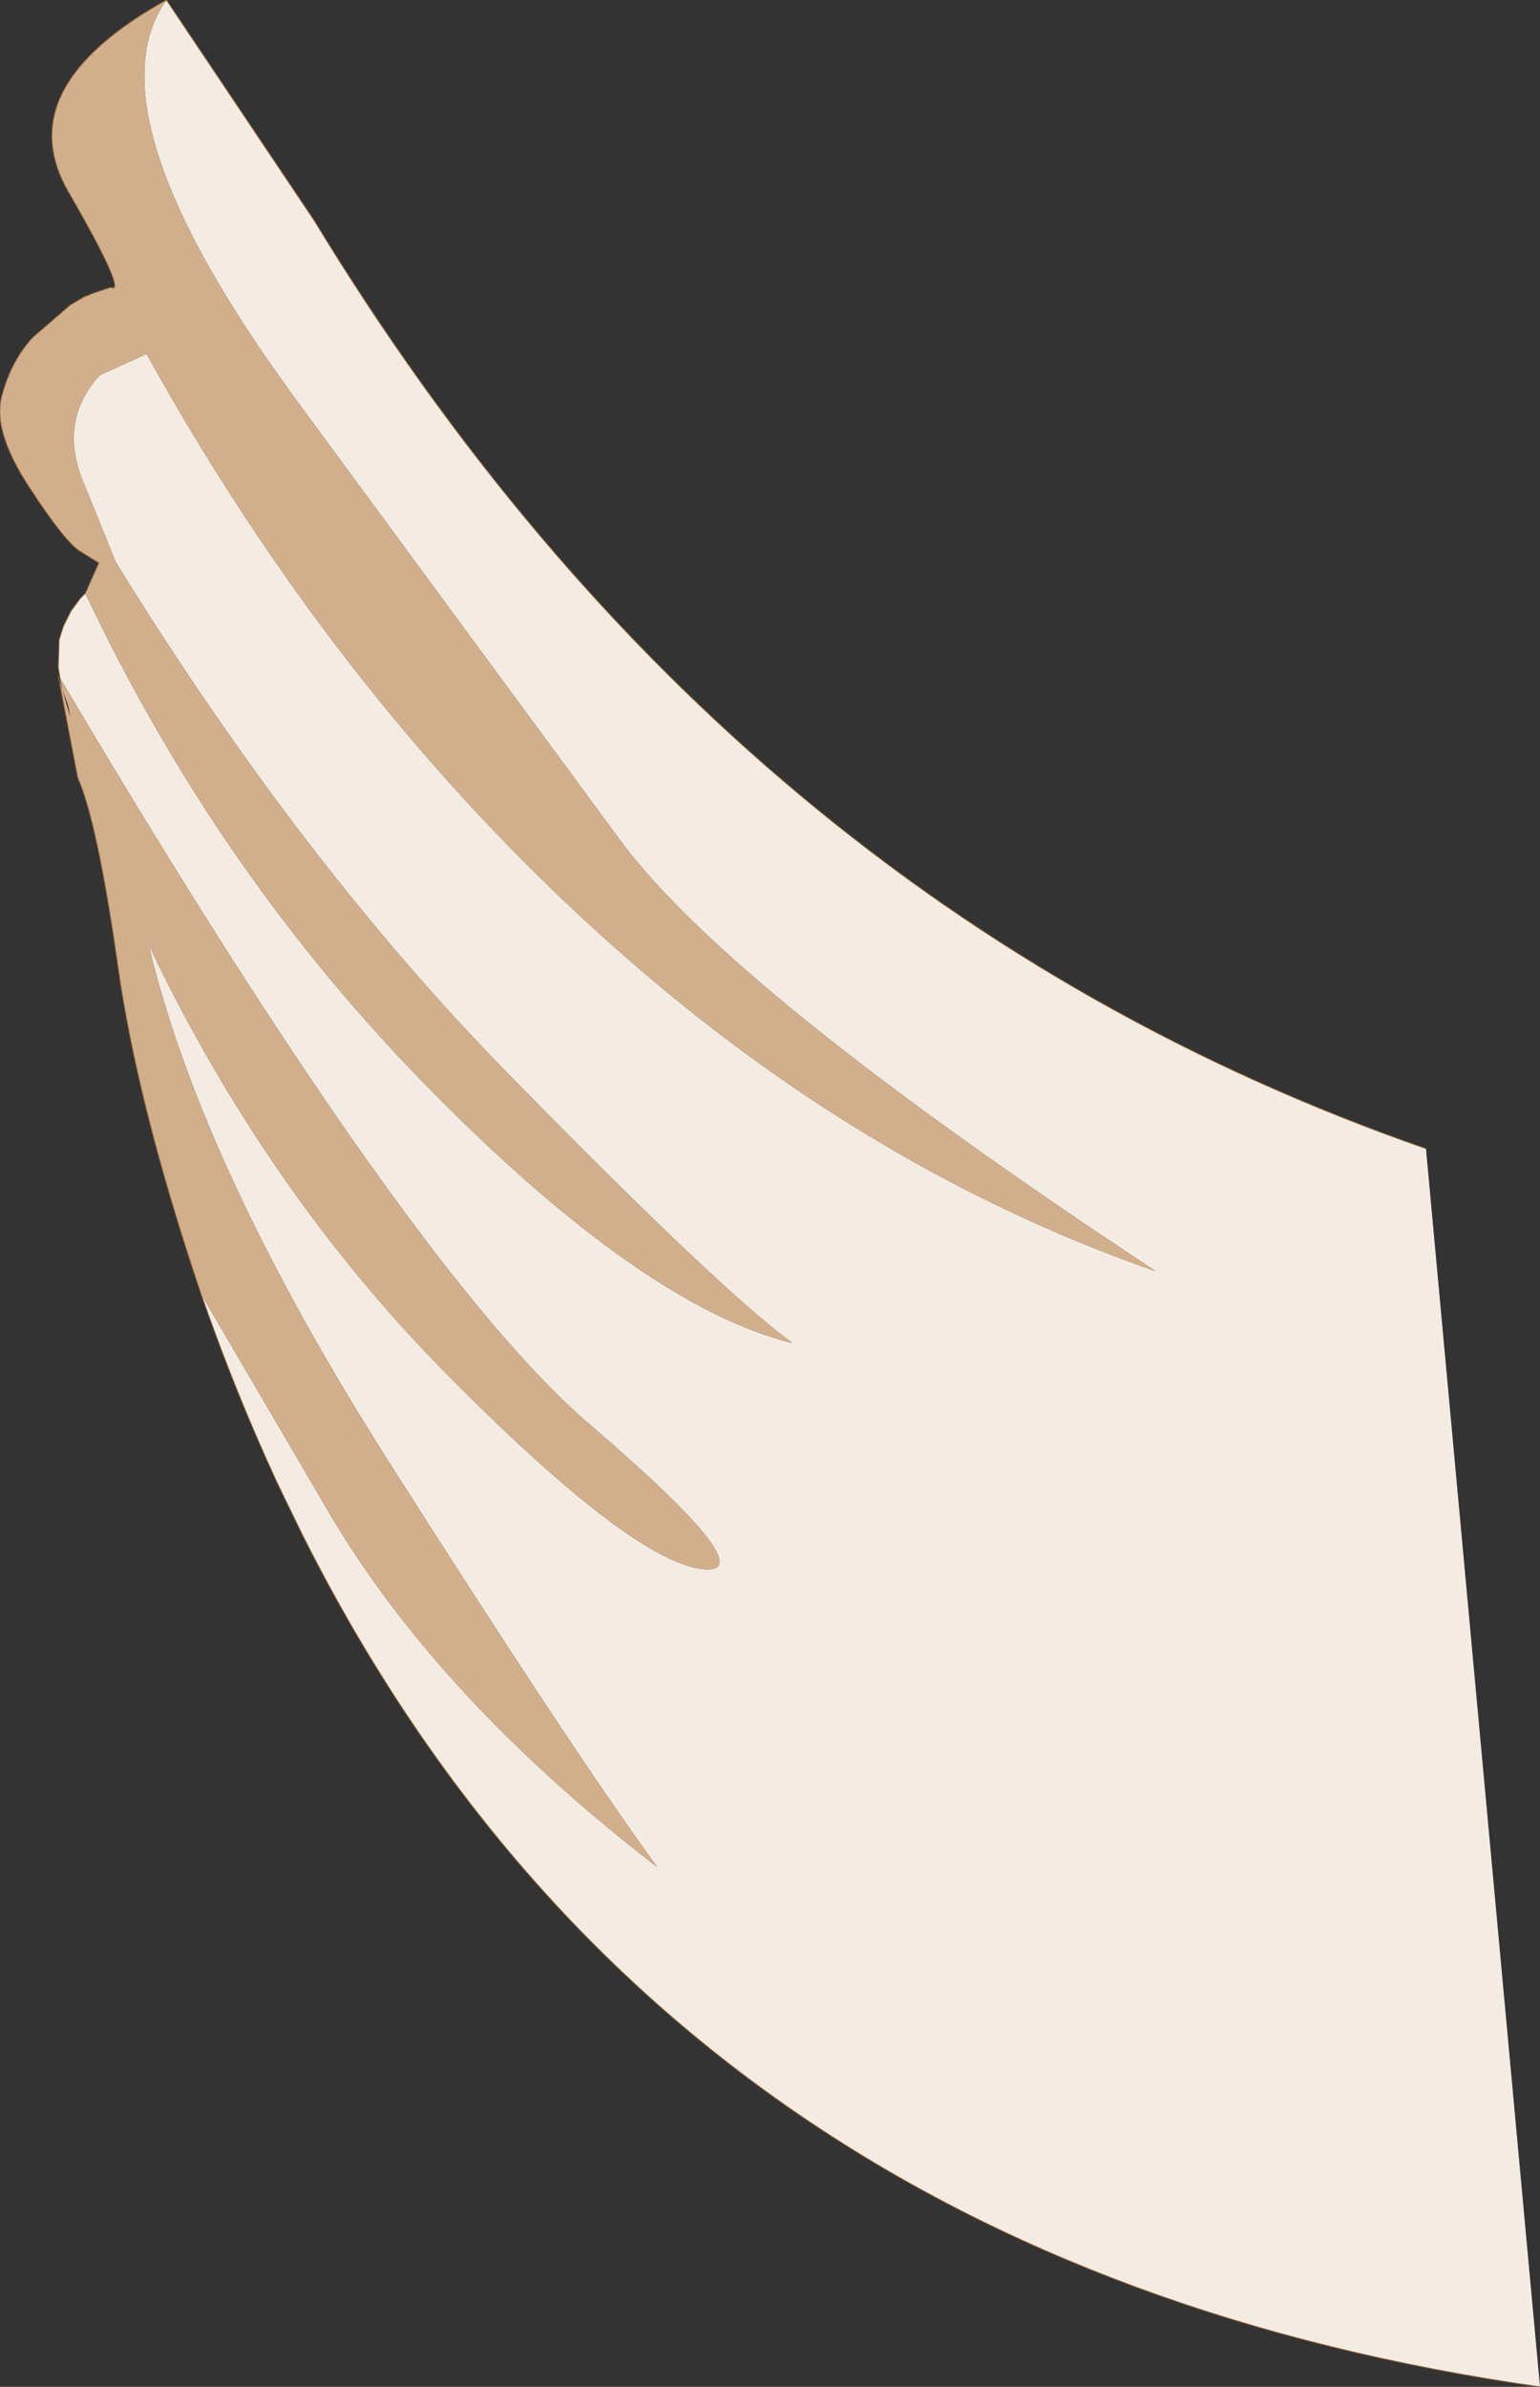
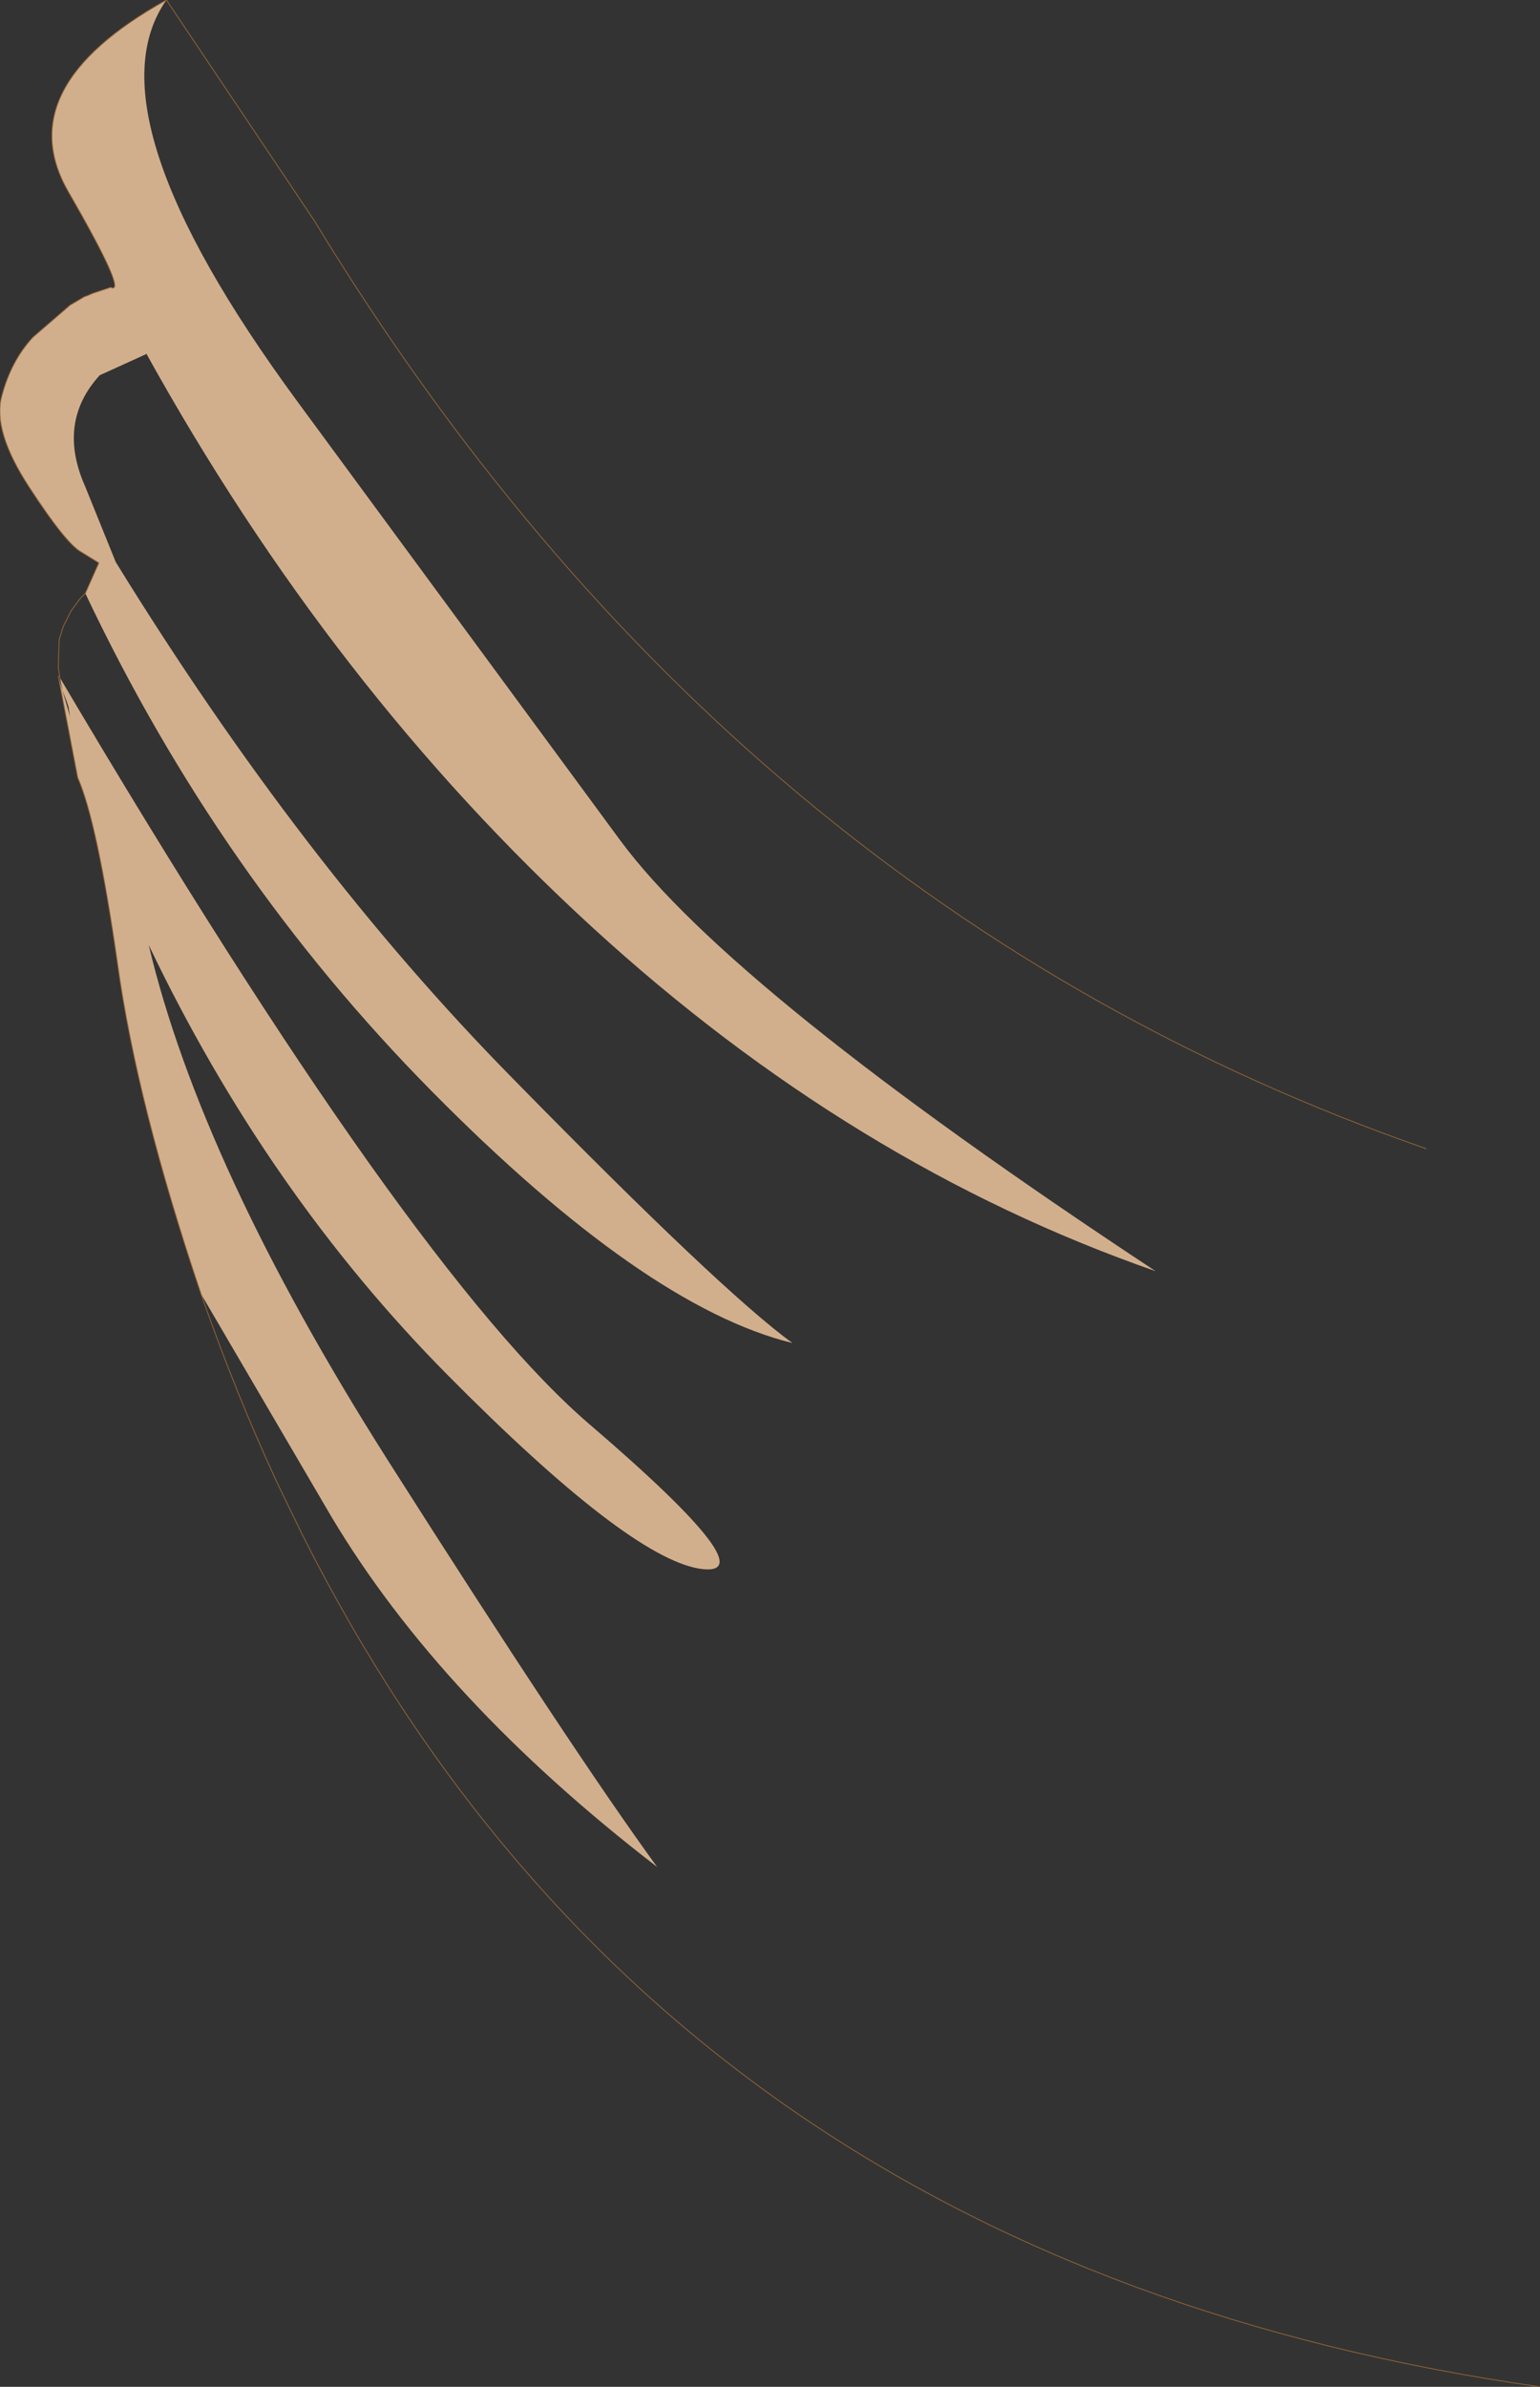
<svg xmlns="http://www.w3.org/2000/svg" height="141.2px" width="91.15px">
  <rect width="100%" height="100%" fill="#333333" stroke="none" />
  <g transform="matrix(1.0, 0.0, 0.0, 1.0, 45.7, 70.7)">
-     <path d="M-40.65 -35.6 Q-32.75 -18.9 -20.15 -6.15 -7.55 6.6 1.2 8.75 -3.0 5.7 -15.4 -6.95 -27.85 -19.6 -38.85 -37.45 L-40.65 -41.9 Q-42.35 -45.7 -39.8 -48.5 L-37.05 -49.75 -37.05 -49.8 Q-26.05 -29.95 -10.65 -15.85 4.75 -1.75 22.7 4.5 -2.4 -12.05 -9.0 -21.0 L-28.1 -46.95 Q-40.6 -63.95 -35.85 -70.7 L-27.1 -57.65 Q-2.4 -17.05 38.7 -2.75 L45.45 70.5 Q-6.15 63.15 -27.8 20.1 L-28.7 18.25 -29.35 16.9 Q-31.8 11.6 -33.8 5.85 L-26.1 19.0 Q-19.6 29.9 -6.8 39.75 -11.8 32.9 -22.8 15.6 -33.8 -1.75 -36.9 -14.8 -29.9 -0.15 -19.2 10.65 -8.55 21.4 -4.3 22.1 -0.1 22.75 -10.7 13.65 -21.35 4.6 -42.15 -30.6 L-42.25 -31.2 -42.2 -32.85 -41.95 -33.65 -41.85 -33.85 -41.5 -34.55 -40.95 -35.3 -40.65 -35.6" fill="#f4ece3" fill-rule="evenodd" stroke="none" />
    <path d="M-35.85 -70.7 Q-40.6 -63.95 -28.1 -46.95 L-9.0 -21.0 Q-2.4 -12.05 22.7 4.5 4.75 -1.75 -10.65 -15.85 -26.05 -29.95 -37.05 -49.8 L-37.05 -49.75 -39.8 -48.5 Q-42.35 -45.7 -40.65 -41.9 L-38.85 -37.45 Q-27.85 -19.6 -15.4 -6.95 -3.0 5.7 1.2 8.75 -7.55 6.6 -20.15 -6.15 -32.75 -18.9 -40.65 -35.6 L-39.85 -37.4 -40.9 -38.05 Q-41.8 -38.55 -43.95 -41.85 -46.15 -45.2 -45.6 -47.25 -45.05 -49.35 -43.75 -50.75 L-41.55 -52.65 -40.7 -53.15 -40.55 -53.2 -40.2 -53.35 -39.15 -53.7 Q-38.1 -53.2 -41.65 -59.35 -45.2 -65.5 -35.85 -70.7 M-42.15 -30.6 Q-21.35 4.6 -10.7 13.65 -0.1 22.75 -4.3 22.1 -8.55 21.4 -19.2 10.65 -29.9 -0.15 -36.9 -14.8 -33.8 -1.75 -22.8 15.6 -11.8 32.9 -6.8 39.75 -19.6 29.9 -26.1 19.0 L-33.8 5.85 Q-37.6 -5.4 -38.75 -13.75 -39.95 -22.1 -41.1 -24.7 L-42.25 -30.7 -41.55 -28.3 -41.65 -28.9 -41.75 -29.2 -42.0 -29.85 -42.15 -30.6" fill="#d2af8c" fill-rule="evenodd" stroke="none" />
    <path d="M-35.85 -70.7 Q-45.2 -65.5 -41.65 -59.35 -38.1 -53.2 -39.15 -53.7 L-40.2 -53.35 -40.55 -53.2 -40.7 -53.15 -41.55 -52.65 -43.75 -50.75 Q-45.05 -49.35 -45.6 -47.25 -46.15 -45.2 -43.95 -41.85 -41.8 -38.55 -40.9 -38.05 L-39.85 -37.4 -40.65 -35.6 -40.95 -35.3 -41.5 -34.55 -41.85 -33.85 -41.95 -33.65 -42.2 -32.85 -42.25 -31.2 -42.15 -30.6 M-33.8 5.85 Q-31.8 11.6 -29.35 16.9 L-28.7 18.25 -27.8 20.1 Q-6.15 63.15 45.45 70.5 M38.7 -2.75 Q-2.4 -17.05 -27.1 -57.65 L-35.85 -70.7 M-33.8 5.85 Q-37.6 -5.4 -38.75 -13.75 -39.95 -22.1 -41.1 -24.7 L-42.25 -30.7" fill="none" stroke="#926438" stroke-linecap="round" stroke-linejoin="round" stroke-width="0.05" />
  </g>
</svg>